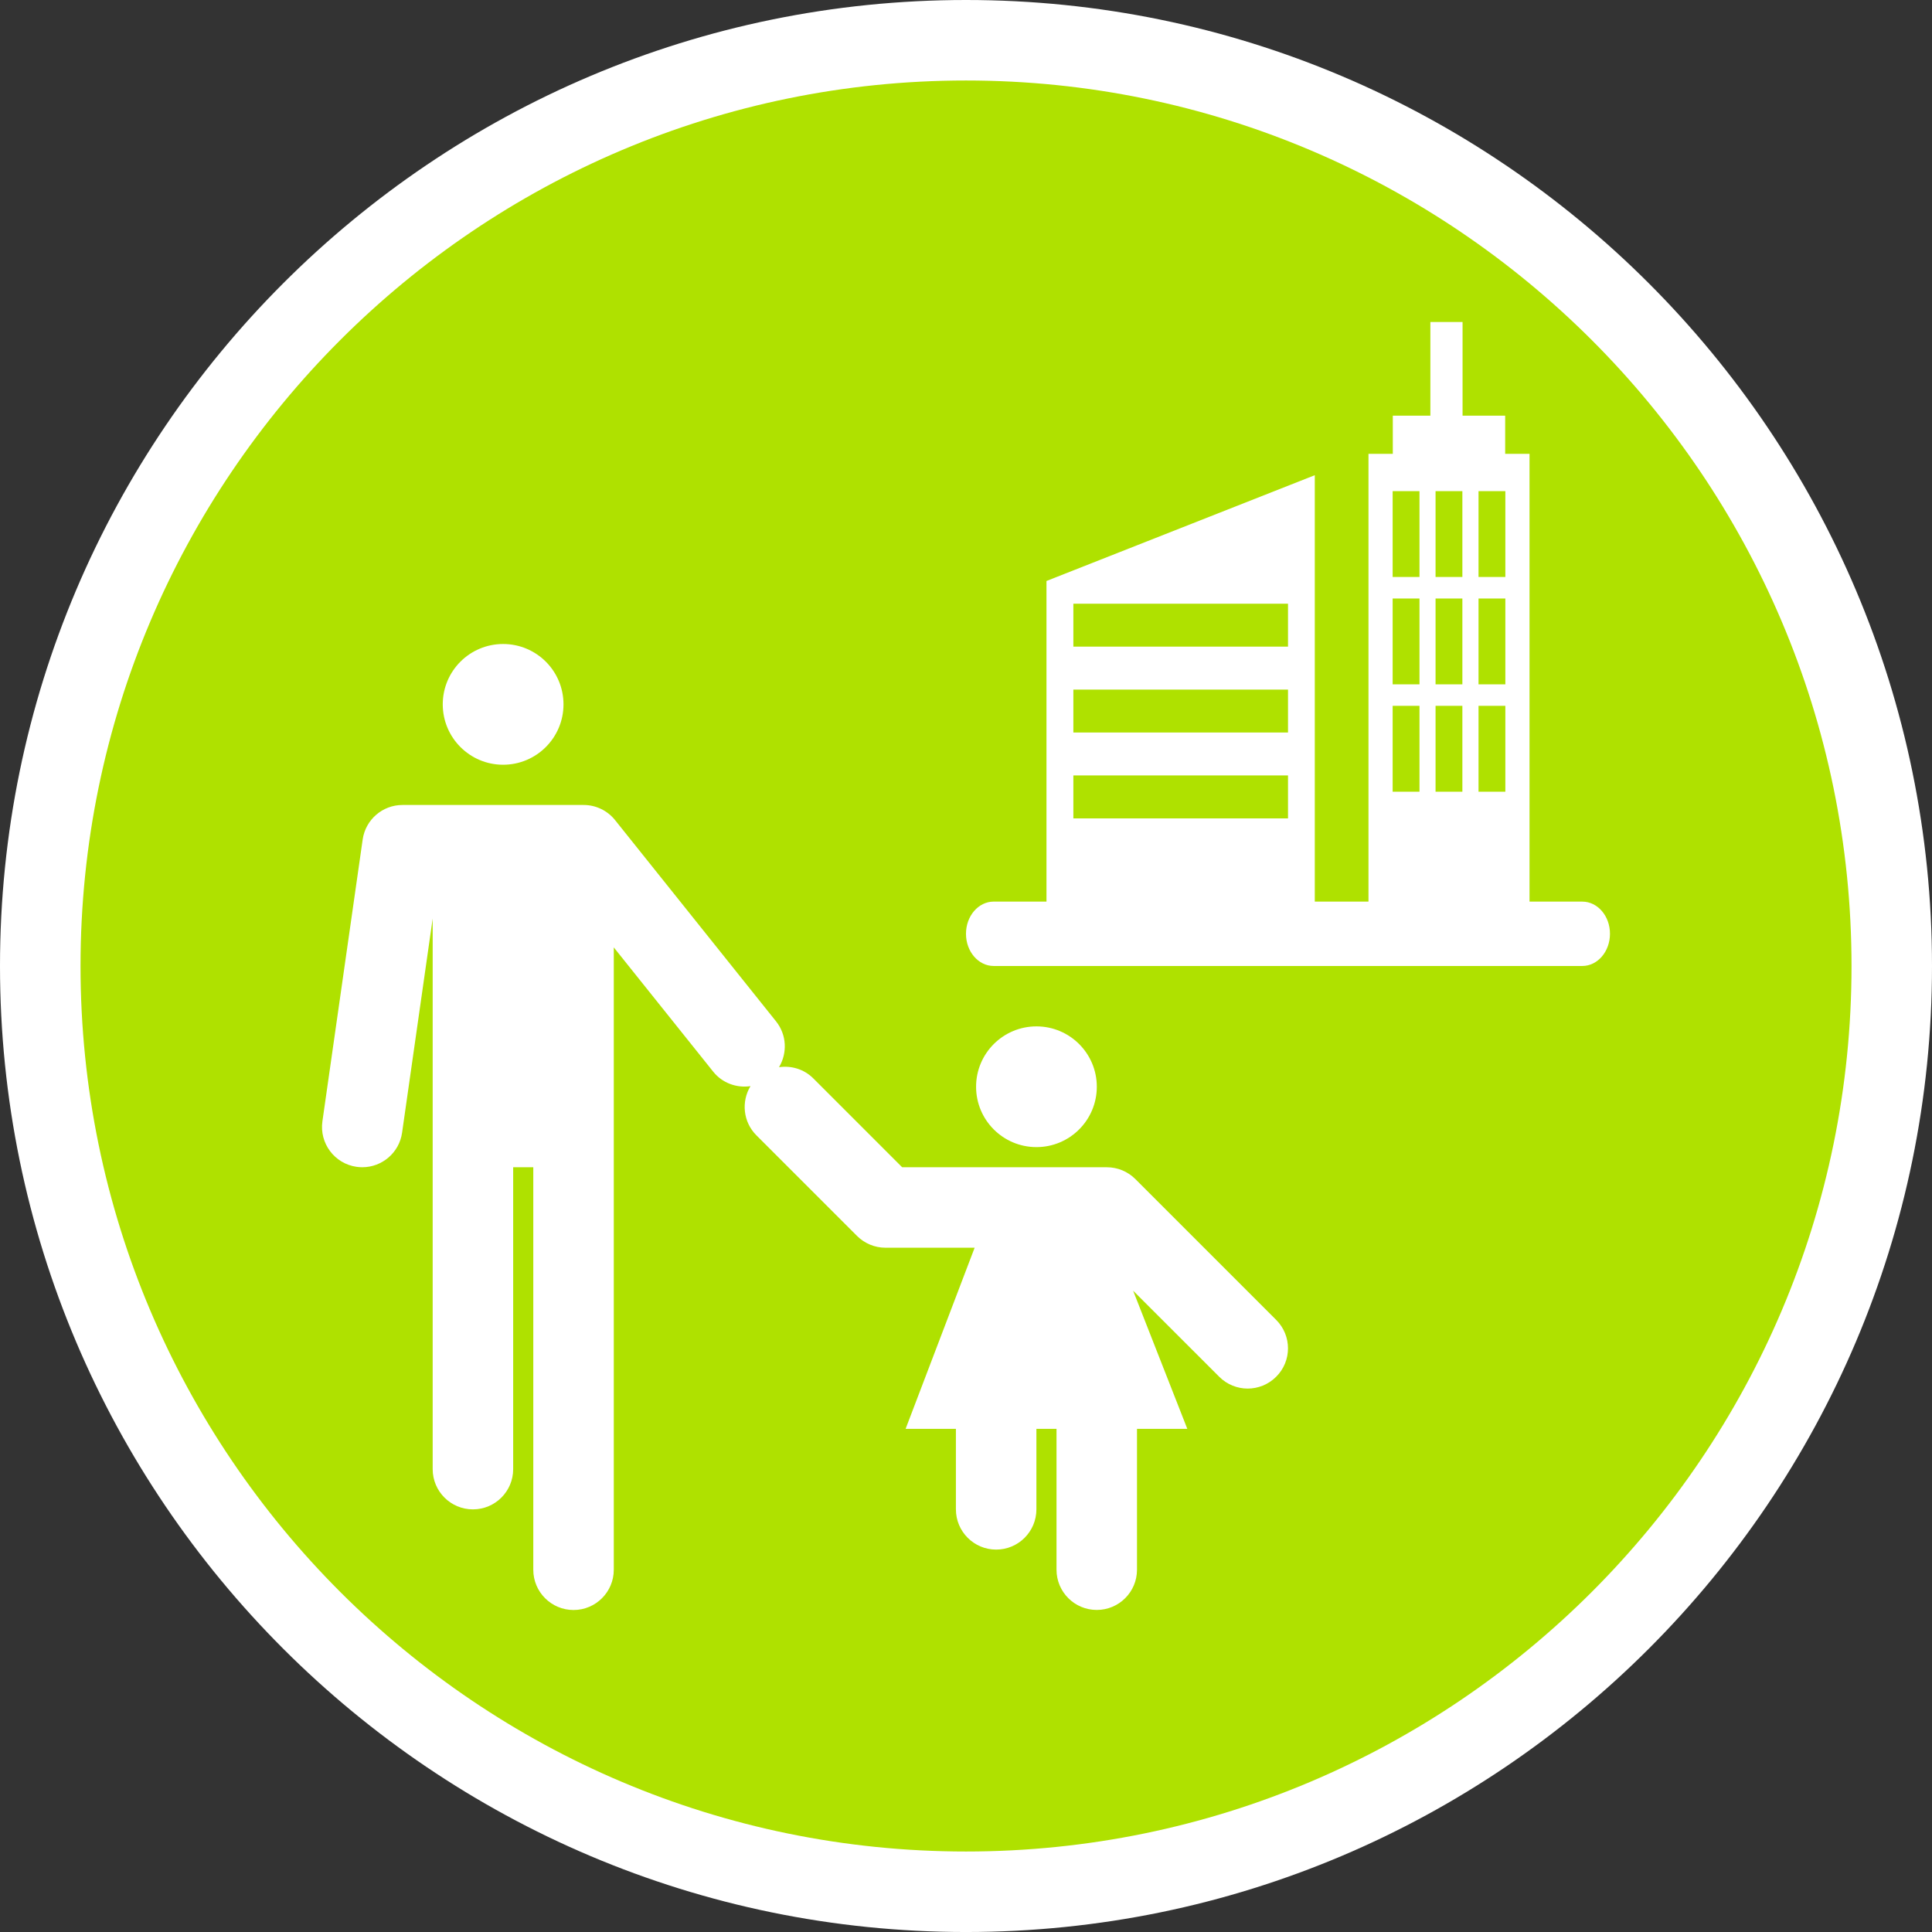
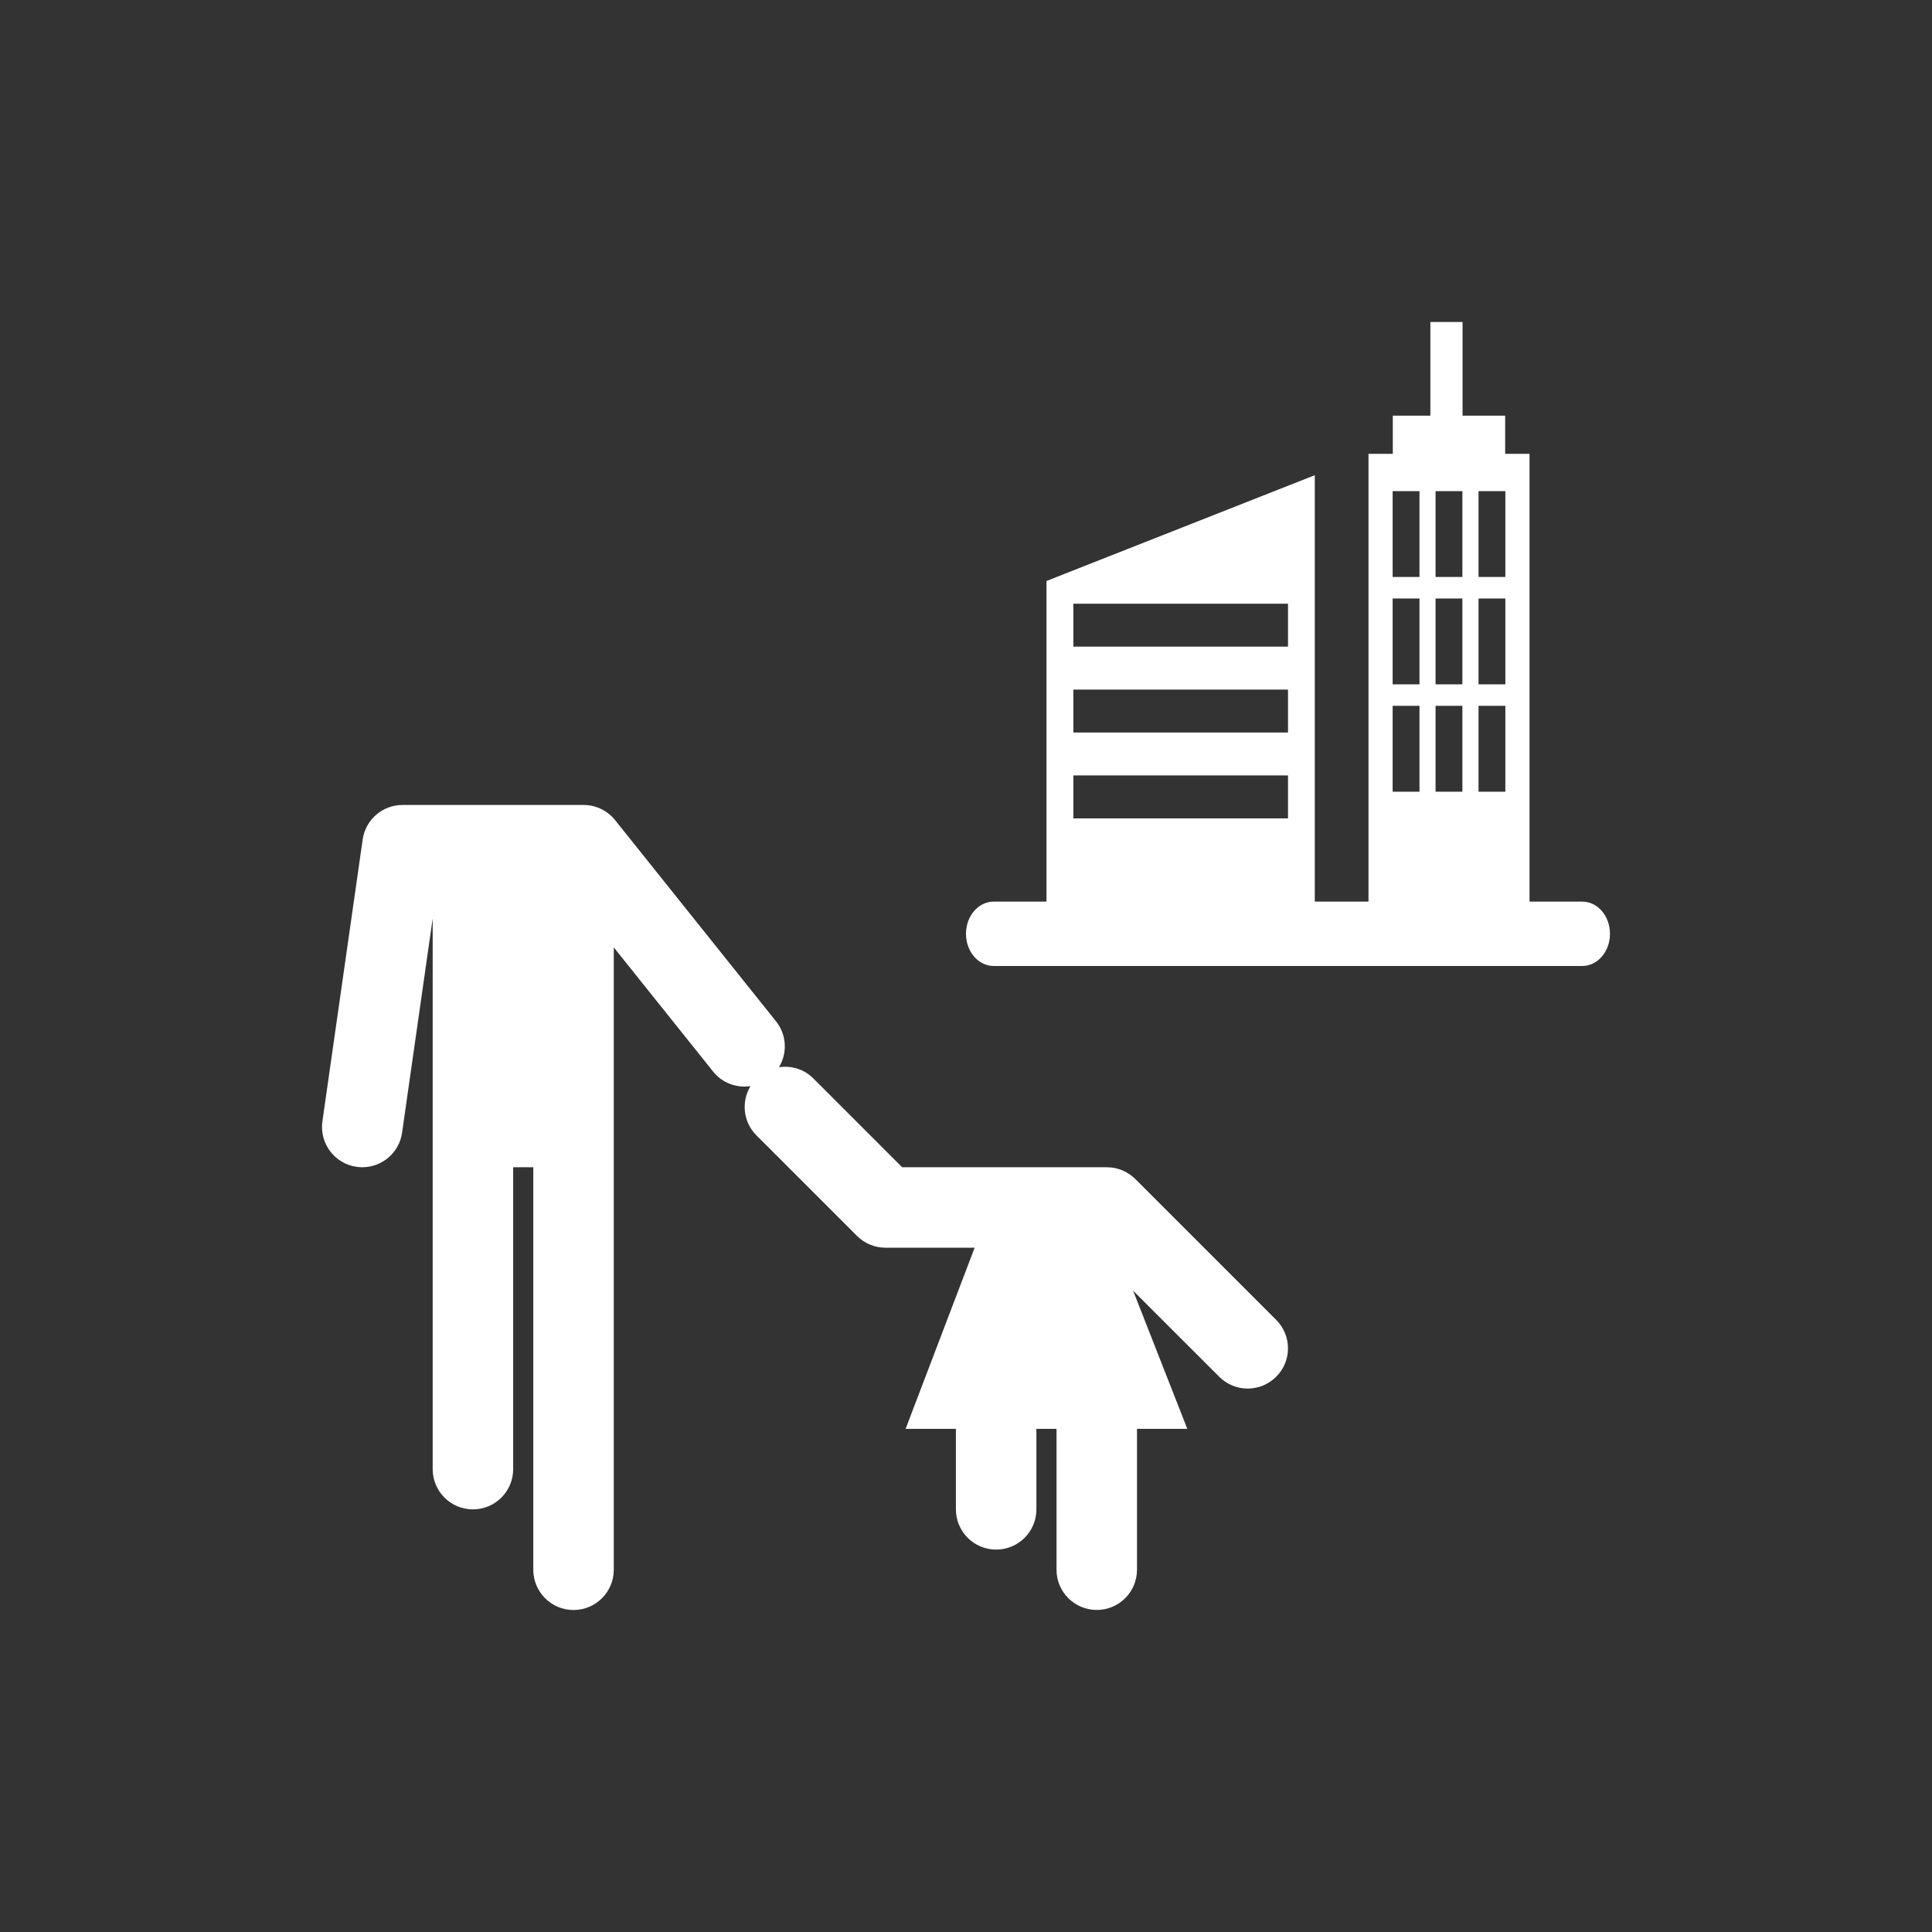
<svg xmlns="http://www.w3.org/2000/svg" version="1.1" id="Calque_1" x="0px" y="0px" width="170.079px" height="170.079px" viewBox="0 0 170.079 170.079" enable-background="new 0 0 170.079 170.079" xml:space="preserve">
  <rect x="0" y="0" width="170.079" height="170.079" fill="#333333" stroke="none" />
  <g>
-     <path fill="#FFFFFF" d="M85.04,0C38.15,0,0,38.148,0,85.04c0,46.895,38.15,85.04,85.037,85.04c46.895,0,85.042-38.148,85.042-85.04   C170.083,38.148,131.932,0,85.04,0z" />
-     <path fill="#AFE100" d="M85.04,7.086c-42.983,0-77.951,34.972-77.951,77.954c0,42.985,34.967,77.953,77.951,77.953   c42.986,0,77.954-34.97,77.954-77.953C162.994,42.058,128.023,7.086,85.04,7.086z" />
-   </g>
+     </g>
  <g>
    <g>
-       <circle fill="#FFFFFF" cx="91.241" cy="95.669" r="5.314" />
      <path fill="#FFFFFF" d="M112.347,116.195l-12.4-12.4c-0.665-0.664-1.565-1.038-2.506-1.038H79.42l-7.82-7.821    c-0.824-0.824-1.952-1.146-3.022-0.987c0.741-1.234,0.691-2.845-0.26-4.035L54.145,72.194c-0.672-0.84-1.69-1.33-2.768-1.33    H35.433c-1.763,0-3.259,1.297-3.506,3.042l-3.544,24.803c-0.277,1.938,1.069,3.733,3.006,4.01c0.17,0.023,0.339,0.036,0.505,0.036    c1.735,0,3.252-1.274,3.503-3.044l2.693-18.851v14.808v1.77v31.894c0,1.956,1.586,3.542,3.543,3.542    c1.958,0,3.543-1.586,3.543-3.542v-26.576h1.771v35.434c0,1.957,1.588,3.543,3.542,3.543c1.957,0,3.544-1.586,3.544-3.543v-42.52    l0,0V83.402l8.749,10.936c0.816,1.02,2.079,1.456,3.284,1.277c-0.82,1.361-0.655,3.152,0.521,4.329l8.859,8.858    c0.665,0.664,1.565,1.038,2.505,1.038h7.849l-6.077,15.945h4.428v7.086c0,1.957,1.587,3.544,3.543,3.544    c1.957,0,3.543-1.587,3.543-3.544v-7.086h1.771v12.401c0,1.956,1.585,3.542,3.543,3.542c1.956,0,3.542-1.586,3.542-3.542v-12.401    h4.429l-4.771-12.163l7.581,7.579c0.691,0.691,1.6,1.039,2.504,1.039c0.908,0,1.814-0.348,2.507-1.039    C113.732,119.821,113.732,117.582,112.347,116.195z" />
-       <path fill="#FFFFFF" d="M44.29,67.322c2.938,0,5.316-2.383,5.316-5.315c0-2.938-2.378-5.314-5.316-5.314    c-2.935,0-5.313,2.376-5.313,5.314C38.978,64.938,41.355,67.322,44.29,67.322z" />
    </g>
    <path fill="#FFFFFF" d="M139.296,79.372h-4.648v-39.42h-2.144v-3.359h-3.751v-8.246h-2.834v8.246h-3.307v3.359h-2.141v39.42h-4.727   V41.833l-23.62,9.313V79.37h-4.648c-1.348,0-2.438,1.27-2.438,2.834c0,1.566,1.09,2.834,2.438,2.834h51.816   c1.349,0,2.438-1.27,2.438-2.834C141.733,80.641,140.642,79.372,139.296,79.372z M130.158,43.235h2.362v7.559h-2.362V43.235z    M130.158,52.686h2.362v7.559h-2.362V52.686z M130.158,62.134h2.362v7.56h-2.362V62.134z M126.376,43.235h2.361v7.559h-2.361   V43.235z M126.376,52.686h2.361v7.559h-2.361V52.686z M126.376,62.134h2.361v7.56h-2.361V62.134z M122.598,43.235h2.363v7.559   h-2.363V43.235z M122.598,52.686h2.363v7.559h-2.363V52.686z M122.598,62.134h2.363v7.56h-2.363V62.134z M94.491,53.146h18.896   v3.779H94.491V53.146z M94.491,60.706h18.896v3.778H94.491V60.706z M94.491,68.263h18.896v3.781H94.491V68.263z" />
  </g>
</svg>